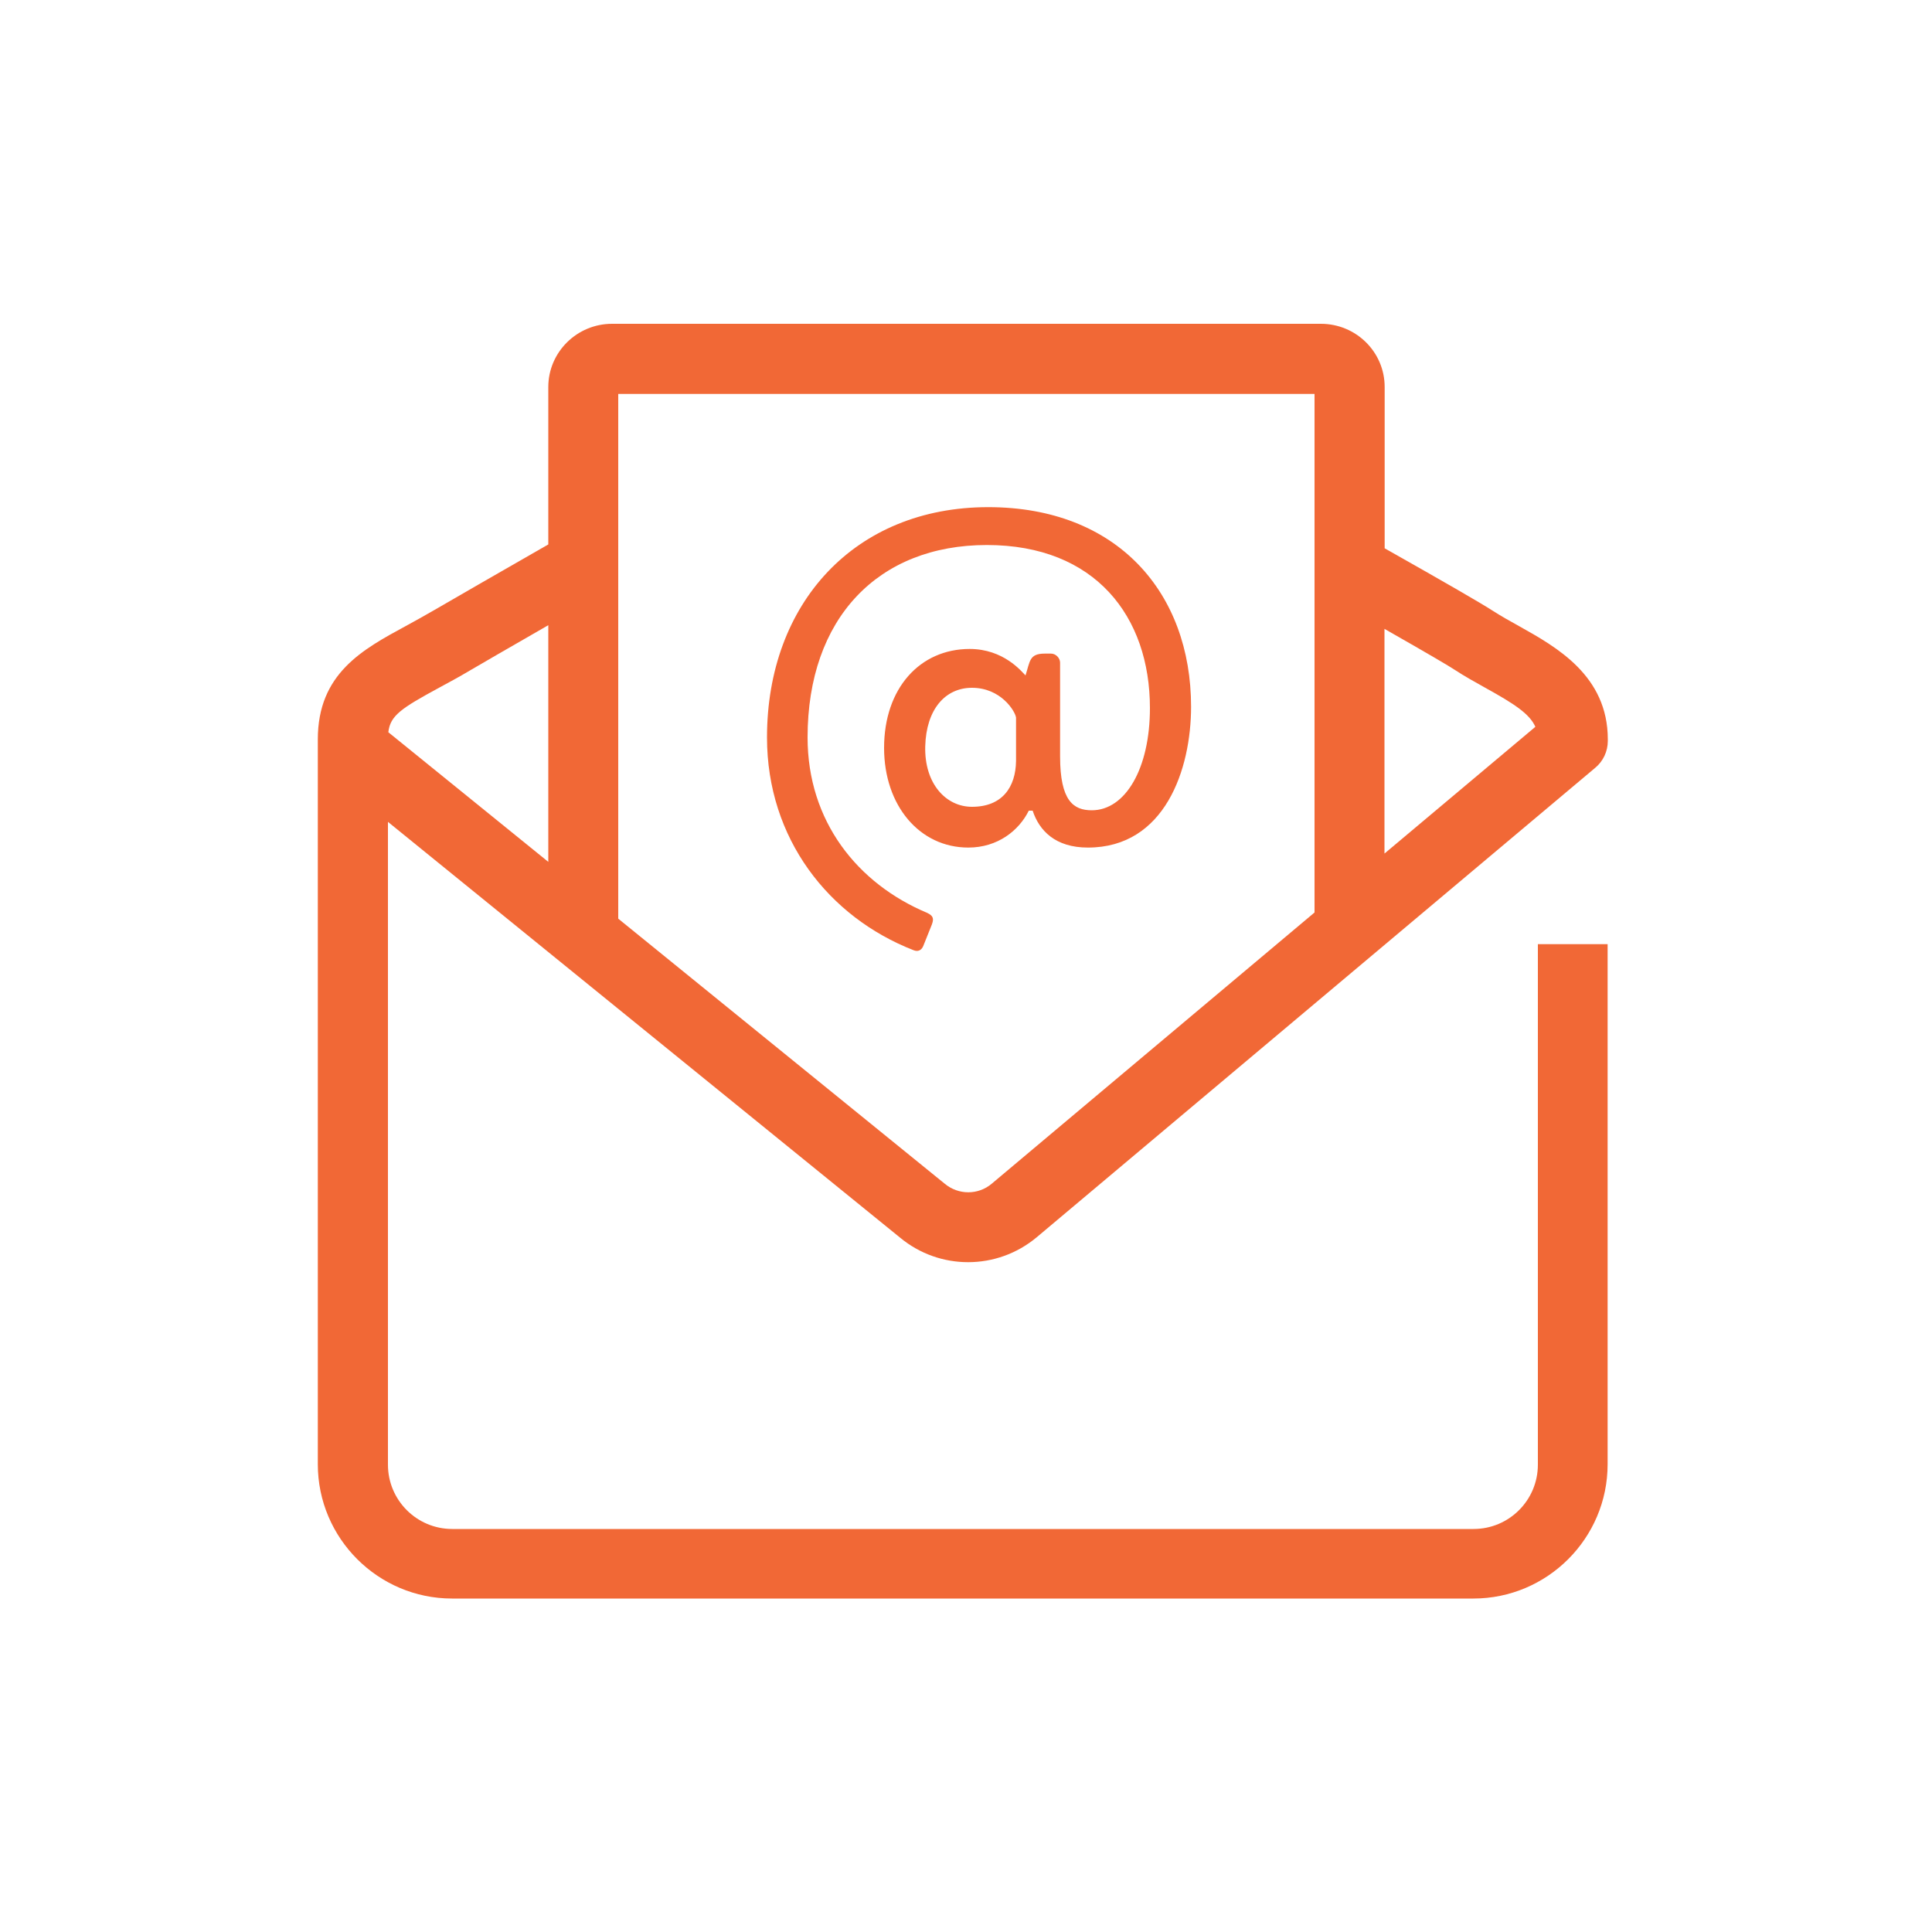
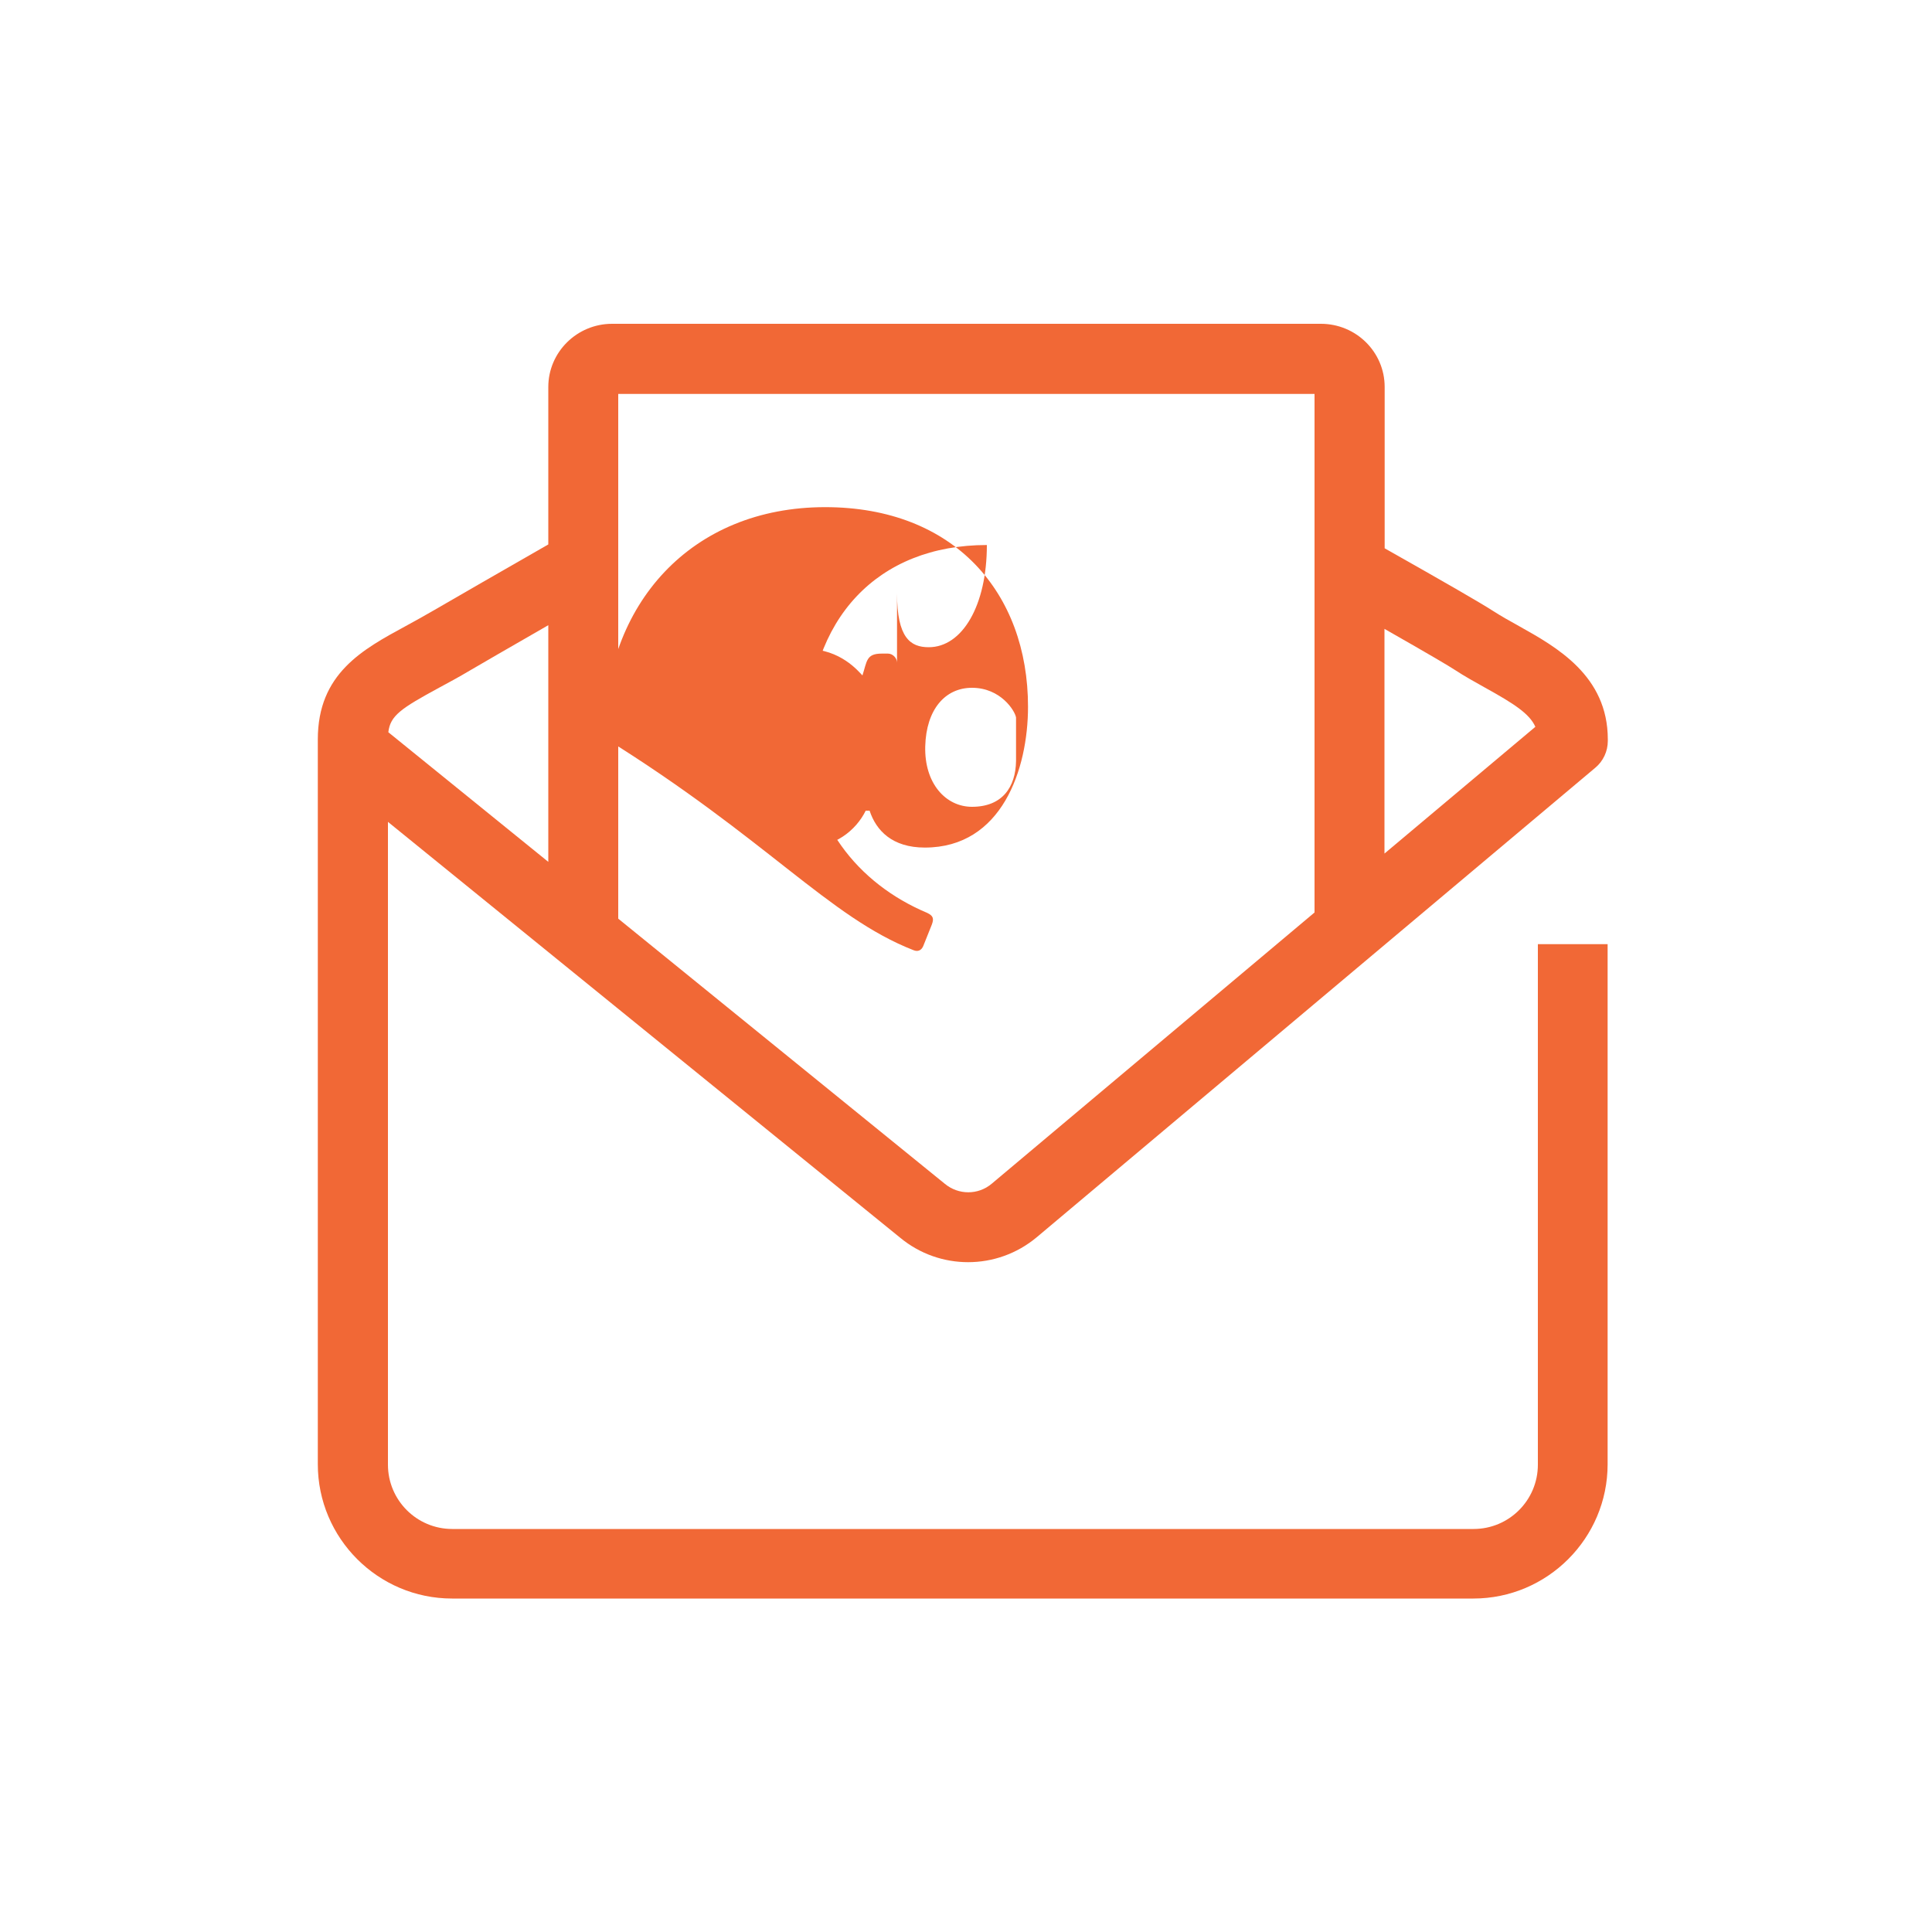
<svg xmlns="http://www.w3.org/2000/svg" version="1.1" x="0px" y="0px" viewBox="0 0 100 100" style="enable-background:new 0 0 100 100;" xml:space="preserve">
  <style type="text/css">
	.st0{display:none;}
	.st1{display:inline;}
	.st2{fill:none;stroke:#EDEDED;stroke-width:0.307;stroke-miterlimit:10;}
	.st3{fill:none;stroke:#BDBDBD;stroke-width:0.614;stroke-miterlimit:10;}
	.st4{fill:#F16836;}
	.st5{fill:none;stroke:#F16836;stroke-width:3.755;stroke-linejoin:round;stroke-miterlimit:10;}
	.st6{fill:none;stroke:#F16836;stroke-width:3.755;stroke-miterlimit:10;}
	.st7{fill-rule:evenodd;clip-rule:evenodd;fill:#F16836;}
</style>
  <g id="Layer_2" class="st0">
    <g class="st1">
      <g>
        <rect x="50.19" y="74.85" class="st2" width="6.24" height="6.24" />
        <rect x="31.48" y="74.85" class="st2" width="6.24" height="6.24" />
        <rect x="43.96" y="74.85" class="st2" width="6.24" height="6.24" />
        <rect x="37.72" y="74.85" class="st2" width="6.24" height="6.24" />
        <rect x="19" y="68.61" class="st2" width="6.24" height="6.24" />
        <rect x="19" y="74.85" class="st2" width="6.24" height="6.24" />
        <rect x="25.24" y="74.85" class="st2" width="6.24" height="6.24" />
        <rect x="56.43" y="74.85" class="st2" width="6.24" height="6.24" />
        <rect x="75.15" y="62.37" class="st2" width="6.24" height="6.24" />
        <rect x="19" y="62.37" class="st2" width="6.24" height="6.24" />
        <rect x="75.15" y="68.61" class="st2" width="6.24" height="6.24" />
        <rect x="75.15" y="56.13" class="st2" width="6.24" height="6.24" />
        <rect x="62.67" y="74.85" class="st2" width="6.24" height="6.24" />
        <rect x="75.15" y="74.85" class="st2" width="6.24" height="6.24" />
        <rect x="75.15" y="49.89" class="st2" width="6.24" height="6.24" />
        <rect x="68.91" y="74.85" class="st2" width="6.24" height="6.24" />
        <rect x="50.19" y="18.7" class="st2" width="6.24" height="6.24" />
        <rect x="43.96" y="18.7" class="st2" width="6.24" height="6.24" />
        <rect x="37.72" y="18.7" class="st2" width="6.24" height="6.24" />
        <rect x="62.67" y="18.7" class="st2" width="6.24" height="6.24" />
        <rect x="68.91" y="18.7" class="st2" width="6.24" height="6.24" />
        <rect x="31.48" y="18.7" class="st2" width="6.24" height="6.24" />
        <rect x="56.43" y="18.7" class="st2" width="6.24" height="6.24" />
        <rect x="19" y="31.18" class="st2" width="6.24" height="6.24" />
        <rect x="19" y="37.42" class="st2" width="6.24" height="6.24" />
        <rect x="19" y="43.66" class="st2" width="6.24" height="6.24" />
        <rect x="19" y="49.89" class="st2" width="6.24" height="6.24" />
        <rect x="19" y="56.13" class="st2" width="6.24" height="6.24" />
        <rect x="25.24" y="18.7" class="st2" width="6.24" height="6.24" />
        <rect x="19" y="18.7" class="st2" width="6.24" height="6.24" />
        <rect x="19" y="24.94" class="st2" width="6.24" height="6.24" />
        <rect x="75.15" y="24.94" class="st2" width="6.24" height="6.24" />
        <rect x="12.76" y="56.13" class="st2" width="6.24" height="6.24" />
        <rect x="12.76" y="62.37" class="st2" width="6.24" height="6.24" />
        <rect x="12.76" y="49.89" class="st2" width="6.24" height="6.24" />
        <rect x="12.76" y="31.18" class="st2" width="6.24" height="6.24" />
        <rect x="12.76" y="24.94" class="st2" width="6.24" height="6.24" />
        <rect x="12.76" y="37.42" class="st2" width="6.24" height="6.24" />
        <rect x="12.76" y="43.66" class="st2" width="6.24" height="6.24" />
        <rect x="12.76" y="68.61" class="st2" width="6.24" height="6.24" />
        <rect x="37.72" y="81.09" class="st2" width="6.24" height="6.24" />
        <rect x="43.96" y="81.09" class="st2" width="6.24" height="6.24" />
        <rect x="31.48" y="81.09" class="st2" width="6.24" height="6.24" />
        <rect x="25.24" y="81.09" class="st2" width="6.24" height="6.24" />
        <rect x="12.76" y="81.09" class="st2" width="6.24" height="6.24" />
        <rect x="19" y="81.09" class="st2" width="6.24" height="6.24" />
        <rect x="12.76" y="74.85" class="st2" width="6.24" height="6.24" />
        <rect x="12.76" y="18.7" class="st2" width="6.24" height="6.24" />
-         <rect x="75.15" y="12.46" class="st2" width="6.24" height="6.24" />
        <rect x="62.67" y="12.46" class="st2" width="6.24" height="6.24" />
        <rect x="56.43" y="12.46" class="st2" width="6.24" height="6.24" />
        <rect x="75.15" y="18.7" class="st2" width="6.24" height="6.24" />
        <rect x="68.91" y="24.94" class="st2" width="6.24" height="6.24" />
        <rect x="75.15" y="37.42" class="st2" width="6.24" height="6.24" />
        <rect x="75.15" y="31.18" class="st2" width="6.24" height="6.24" />
        <rect x="12.76" y="12.46" class="st2" width="6.24" height="6.24" />
        <rect x="19" y="12.46" class="st2" width="6.24" height="6.24" />
        <rect x="75.15" y="43.66" class="st2" width="6.24" height="6.24" />
        <rect x="25.24" y="12.46" class="st2" width="6.24" height="6.24" />
        <rect x="50.19" y="12.46" class="st2" width="6.24" height="6.24" />
        <rect x="43.96" y="12.46" class="st2" width="6.24" height="6.24" />
        <rect x="37.72" y="12.46" class="st2" width="6.24" height="6.24" />
        <rect x="31.48" y="12.46" class="st2" width="6.24" height="6.24" />
        <rect x="56.43" y="31.18" class="st2" width="6.24" height="6.24" />
        <rect x="31.48" y="31.18" class="st2" width="6.24" height="6.24" />
        <rect x="31.48" y="43.66" class="st2" width="6.24" height="6.24" />
        <rect x="31.48" y="37.42" class="st2" width="6.24" height="6.24" />
        <rect x="37.72" y="31.18" class="st2" width="6.24" height="6.24" />
        <rect x="50.19" y="81.09" class="st2" width="6.24" height="6.24" />
        <rect x="50.19" y="31.18" class="st2" width="6.24" height="6.24" />
        <rect x="56.43" y="37.42" class="st2" width="6.24" height="6.24" />
        <rect x="43.96" y="31.18" class="st2" width="6.24" height="6.24" />
        <rect x="50.19" y="62.37" class="st2" width="6.24" height="6.24" />
        <rect x="62.67" y="62.37" class="st2" width="6.24" height="6.24" />
        <rect x="56.43" y="62.37" class="st2" width="6.24" height="6.24" />
        <rect x="43.96" y="62.37" class="st2" width="6.24" height="6.24" />
        <rect x="31.48" y="56.13" class="st2" width="6.24" height="6.24" />
        <rect x="31.48" y="62.37" class="st2" width="6.24" height="6.24" />
        <rect x="37.72" y="62.37" class="st2" width="6.24" height="6.24" />
        <rect x="31.48" y="49.89" class="st2" width="6.24" height="6.24" />
        <rect x="37.72" y="37.42" class="st2" width="6.24" height="6.24" />
        <rect x="43.96" y="37.42" class="st2" width="6.24" height="6.24" />
        <rect x="50.19" y="43.66" class="st2" width="6.24" height="6.24" />
        <rect x="50.19" y="37.42" class="st2" width="6.24" height="6.24" />
        <rect x="56.43" y="43.66" class="st2" width="6.24" height="6.24" />
        <rect x="43.96" y="49.89" class="st2" width="6.24" height="6.24" />
        <rect x="50.19" y="49.89" class="st2" width="6.24" height="6.24" />
        <rect x="43.96" y="43.66" class="st2" width="6.24" height="6.24" />
        <rect x="56.43" y="56.13" class="st2" width="6.24" height="6.24" />
        <rect x="50.19" y="56.13" class="st2" width="6.24" height="6.24" />
        <rect x="56.43" y="49.89" class="st2" width="6.24" height="6.24" />
        <rect x="37.72" y="43.66" class="st2" width="6.24" height="6.24" />
        <rect x="37.72" y="49.89" class="st2" width="6.24" height="6.24" />
        <rect x="37.72" y="56.13" class="st2" width="6.24" height="6.24" />
        <rect x="43.96" y="56.13" class="st2" width="6.24" height="6.24" />
        <rect x="68.91" y="31.18" class="st2" width="6.24" height="6.24" />
        <rect x="43.96" y="68.61" class="st2" width="6.24" height="6.24" />
        <rect x="37.72" y="68.61" class="st2" width="6.24" height="6.24" />
        <rect x="50.19" y="68.61" class="st2" width="6.24" height="6.24" />
        <rect x="31.48" y="68.61" class="st2" width="6.24" height="6.24" />
        <rect x="25.24" y="62.37" class="st2" width="6.24" height="6.24" />
        <rect x="25.24" y="68.61" class="st2" width="6.24" height="6.24" />
-         <rect x="56.43" y="68.61" class="st2" width="6.24" height="6.24" />
        <rect x="68.91" y="62.37" class="st2" width="6.24" height="6.24" />
        <rect x="68.91" y="49.89" class="st2" width="6.24" height="6.24" />
        <rect x="68.91" y="43.66" class="st2" width="6.24" height="6.24" />
        <rect x="62.67" y="68.61" class="st2" width="6.24" height="6.24" />
        <rect x="68.91" y="37.42" class="st2" width="6.24" height="6.24" />
        <rect x="68.91" y="68.61" class="st2" width="6.24" height="6.24" />
        <rect x="25.24" y="56.13" class="st2" width="6.24" height="6.24" />
        <rect x="68.91" y="56.13" class="st2" width="6.24" height="6.24" />
        <rect x="62.67" y="43.66" class="st2" width="6.24" height="6.24" />
        <rect x="25.24" y="49.89" class="st2" width="6.24" height="6.24" />
        <rect x="56.43" y="24.94" class="st2" width="6.24" height="6.24" />
        <rect x="62.67" y="31.18" class="st2" width="6.24" height="6.24" />
        <rect x="62.67" y="37.42" class="st2" width="6.24" height="6.24" />
        <rect x="62.67" y="49.89" class="st2" width="6.24" height="6.24" />
        <rect x="62.67" y="56.13" class="st2" width="6.24" height="6.24" />
        <rect x="50.19" y="24.94" class="st2" width="6.24" height="6.24" />
        <rect x="62.67" y="24.94" class="st2" width="6.24" height="6.24" />
        <rect x="25.24" y="37.42" class="st2" width="6.24" height="6.24" />
        <rect x="25.24" y="43.66" class="st2" width="6.24" height="6.24" />
        <rect x="25.24" y="31.18" class="st2" width="6.24" height="6.24" />
        <rect x="31.48" y="24.94" class="st2" width="6.24" height="6.24" />
        <rect x="37.72" y="24.94" class="st2" width="6.24" height="6.24" />
        <rect x="25.24" y="24.94" class="st2" width="6.24" height="6.24" />
        <rect x="43.96" y="24.94" class="st2" width="6.24" height="6.24" />
        <rect x="68.91" y="12.46" class="st2" width="6.24" height="6.24" />
        <rect x="0.29" y="18.7" class="st2" width="6.24" height="6.24" />
        <rect x="0.29" y="24.94" class="st2" width="6.24" height="6.24" />
        <rect x="0.29" y="12.46" class="st2" width="6.24" height="6.24" />
        <rect x="0.29" y="31.18" class="st2" width="6.24" height="6.24" />
        <rect x="0.29" y="-0.02" class="st2" width="6.24" height="6.24" />
        <rect x="6.52" y="-0.02" class="st2" width="6.24" height="6.24" />
        <rect x="0.29" y="37.42" class="st2" width="6.24" height="6.24" />
        <rect x="0.29" y="6.22" class="st2" width="6.24" height="6.24" />
        <rect x="0.29" y="68.61" class="st2" width="6.24" height="6.24" />
        <rect x="12.76" y="-0.02" class="st2" width="6.24" height="6.24" />
        <rect x="0.29" y="74.85" class="st2" width="6.24" height="6.24" />
        <rect x="0.29" y="43.66" class="st2" width="6.24" height="6.24" />
        <rect x="0.29" y="81.09" class="st2" width="6.24" height="6.24" />
        <rect x="0.29" y="49.89" class="st2" width="6.24" height="6.24" />
        <rect x="0.29" y="62.37" class="st2" width="6.24" height="6.24" />
        <rect x="0.29" y="56.13" class="st2" width="6.24" height="6.24" />
        <rect x="62.67" y="-0.02" class="st2" width="6.24" height="6.24" />
        <rect x="81.39" y="-0.02" class="st2" width="6.24" height="6.24" />
        <rect x="75.15" y="-0.02" class="st2" width="6.24" height="6.24" />
        <rect x="87.63" y="-0.02" class="st2" width="6.24" height="6.24" />
        <rect x="87.63" y="6.22" class="st2" width="6.24" height="6.24" />
        <rect x="87.63" y="18.7" class="st2" width="6.24" height="6.24" />
        <rect x="87.63" y="12.46" class="st2" width="6.24" height="6.24" />
        <rect x="19" y="-0.02" class="st2" width="6.24" height="6.24" />
        <rect x="68.91" y="-0.02" class="st2" width="6.24" height="6.24" />
        <rect x="31.48" y="-0.02" class="st2" width="6.24" height="6.24" />
        <rect x="25.24" y="-0.02" class="st2" width="6.24" height="6.24" />
        <rect x="87.63" y="24.94" class="st2" width="6.24" height="6.24" />
        <rect x="56.43" y="-0.02" class="st2" width="6.24" height="6.24" />
        <rect x="43.96" y="-0.02" class="st2" width="6.24" height="6.24" />
        <rect x="0.29" y="87.33" class="st2" width="6.24" height="6.24" />
        <rect x="50.19" y="-0.02" class="st2" width="6.24" height="6.24" />
        <rect x="37.72" y="-0.02" class="st2" width="6.24" height="6.24" />
        <rect x="93.87" y="56.13" class="st2" width="6.24" height="6.24" />
        <rect x="93.87" y="62.37" class="st2" width="6.24" height="6.24" />
        <rect x="93.87" y="49.89" class="st2" width="6.24" height="6.24" />
        <rect x="93.87" y="74.85" class="st2" width="6.24" height="6.24" />
        <rect x="93.87" y="81.09" class="st2" width="6.24" height="6.24" />
        <rect x="93.87" y="43.66" class="st2" width="6.24" height="6.24" />
        <rect x="93.87" y="68.61" class="st2" width="6.24" height="6.24" />
        <rect x="93.87" y="87.33" class="st2" width="6.24" height="6.24" />
        <rect x="93.87" y="12.46" class="st2" width="6.24" height="6.24" />
        <rect x="93.87" y="6.22" class="st2" width="6.24" height="6.24" />
        <rect x="93.87" y="-0.02" class="st2" width="6.24" height="6.24" />
        <rect x="93.87" y="24.94" class="st2" width="6.24" height="6.24" />
        <rect x="93.87" y="31.18" class="st2" width="6.24" height="6.24" />
        <rect x="93.87" y="18.7" class="st2" width="6.24" height="6.24" />
        <rect x="93.87" y="37.42" class="st2" width="6.24" height="6.24" />
        <rect x="68.91" y="93.57" class="st2" width="6.24" height="6.24" />
        <rect x="43.96" y="93.57" class="st2" width="6.24" height="6.24" />
        <rect x="25.24" y="93.57" class="st2" width="6.24" height="6.24" />
        <rect x="93.87" y="93.57" class="st2" width="6.24" height="6.24" />
        <rect x="31.48" y="93.57" class="st2" width="6.24" height="6.24" />
        <rect x="19" y="93.57" class="st2" width="6.24" height="6.24" />
        <rect x="6.52" y="93.57" class="st2" width="6.24" height="6.24" />
        <rect x="12.76" y="93.57" class="st2" width="6.24" height="6.24" />
        <rect x="37.72" y="93.57" class="st2" width="6.24" height="6.24" />
        <rect x="81.39" y="93.57" class="st2" width="6.24" height="6.24" />
        <rect x="50.19" y="93.57" class="st2" width="6.24" height="6.24" />
        <rect x="87.63" y="93.57" class="st2" width="6.24" height="6.24" />
        <rect x="75.15" y="93.57" class="st2" width="6.24" height="6.24" />
        <rect x="56.43" y="93.57" class="st2" width="6.24" height="6.24" />
        <rect x="62.67" y="93.57" class="st2" width="6.24" height="6.24" />
        <rect x="0.29" y="93.57" class="st2" width="6.24" height="6.24" />
        <rect x="37.72" y="6.22" class="st2" width="6.24" height="6.24" />
        <rect x="56.43" y="6.22" class="st2" width="6.24" height="6.24" />
        <rect x="50.19" y="6.22" class="st2" width="6.24" height="6.24" />
        <rect x="43.96" y="6.22" class="st2" width="6.24" height="6.24" />
        <rect x="68.91" y="6.22" class="st2" width="6.24" height="6.24" />
        <rect x="75.15" y="6.22" class="st2" width="6.24" height="6.24" />
        <rect x="62.67" y="6.22" class="st2" width="6.24" height="6.24" />
        <rect x="56.43" y="81.09" class="st2" width="6.24" height="6.24" />
        <rect x="6.52" y="6.22" class="st2" width="6.24" height="6.24" />
        <rect x="81.39" y="6.22" class="st2" width="6.24" height="6.24" />
        <rect x="31.48" y="6.22" class="st2" width="6.24" height="6.24" />
        <rect x="6.52" y="18.7" class="st2" width="6.24" height="6.24" />
        <rect x="6.52" y="12.46" class="st2" width="6.24" height="6.24" />
        <rect x="12.76" y="6.22" class="st2" width="6.24" height="6.24" />
        <rect x="25.24" y="6.22" class="st2" width="6.24" height="6.24" />
        <rect x="19" y="6.22" class="st2" width="6.24" height="6.24" />
        <rect x="62.67" y="81.09" class="st2" width="6.24" height="6.24" />
        <rect x="81.39" y="62.37" class="st2" width="6.24" height="6.24" />
        <rect x="81.39" y="68.61" class="st2" width="6.24" height="6.24" />
        <rect x="81.39" y="81.09" class="st2" width="6.24" height="6.24" />
        <rect x="81.39" y="12.46" class="st2" width="6.24" height="6.24" />
        <rect x="6.52" y="24.94" class="st2" width="6.24" height="6.24" />
        <rect x="68.91" y="81.09" class="st2" width="6.24" height="6.24" />
        <rect x="75.15" y="81.09" class="st2" width="6.24" height="6.24" />
        <rect x="81.39" y="74.85" class="st2" width="6.24" height="6.24" />
        <rect x="81.39" y="31.18" class="st2" width="6.24" height="6.24" />
        <rect x="81.39" y="24.94" class="st2" width="6.24" height="6.24" />
        <rect x="81.39" y="18.7" class="st2" width="6.24" height="6.24" />
        <rect x="81.39" y="56.13" class="st2" width="6.24" height="6.24" />
        <rect x="81.39" y="49.89" class="st2" width="6.24" height="6.24" />
        <rect x="81.39" y="37.42" class="st2" width="6.24" height="6.24" />
        <rect x="81.39" y="43.66" class="st2" width="6.24" height="6.24" />
        <rect x="87.63" y="37.42" class="st2" width="6.24" height="6.24" />
        <rect x="6.52" y="31.18" class="st2" width="6.24" height="6.24" />
        <rect x="75.15" y="87.33" class="st2" width="6.24" height="6.24" />
        <rect x="50.19" y="87.33" class="st2" width="6.24" height="6.24" />
        <rect x="87.63" y="81.09" class="st2" width="6.24" height="6.24" />
        <rect x="56.43" y="87.33" class="st2" width="6.24" height="6.24" />
        <rect x="62.67" y="87.33" class="st2" width="6.24" height="6.24" />
        <rect x="68.91" y="87.33" class="st2" width="6.24" height="6.24" />
        <rect x="87.63" y="87.33" class="st2" width="6.24" height="6.24" />
        <rect x="87.63" y="43.66" class="st2" width="6.24" height="6.24" />
        <rect x="87.63" y="31.18" class="st2" width="6.24" height="6.24" />
        <rect x="87.63" y="49.89" class="st2" width="6.24" height="6.24" />
        <rect x="87.63" y="74.85" class="st2" width="6.24" height="6.24" />
        <rect x="87.63" y="68.61" class="st2" width="6.24" height="6.24" />
        <rect x="87.63" y="62.37" class="st2" width="6.24" height="6.24" />
        <rect x="87.63" y="56.13" class="st2" width="6.24" height="6.24" />
        <rect x="81.39" y="87.33" class="st2" width="6.24" height="6.24" />
        <rect x="6.52" y="62.37" class="st2" width="6.24" height="6.24" />
        <rect x="6.52" y="68.61" class="st2" width="6.24" height="6.24" />
        <rect x="6.52" y="56.13" class="st2" width="6.24" height="6.24" />
        <rect x="6.52" y="43.66" class="st2" width="6.24" height="6.24" />
        <rect x="6.52" y="37.42" class="st2" width="6.24" height="6.24" />
        <rect x="6.52" y="74.85" class="st2" width="6.24" height="6.24" />
        <rect x="6.52" y="49.89" class="st2" width="6.24" height="6.24" />
        <rect x="37.72" y="87.33" class="st2" width="6.24" height="6.24" />
        <rect x="25.24" y="87.33" class="st2" width="6.24" height="6.24" />
        <rect x="31.48" y="87.33" class="st2" width="6.24" height="6.24" />
        <rect x="43.96" y="87.33" class="st2" width="6.24" height="6.24" />
        <rect x="19" y="87.33" class="st2" width="6.24" height="6.24" />
        <rect x="6.52" y="81.09" class="st2" width="6.24" height="6.24" />
        <rect x="6.52" y="87.33" class="st2" width="6.24" height="6.24" />
        <rect x="12.76" y="87.33" class="st2" width="6.24" height="6.24" />
      </g>
      <g>
        <rect x="0.29" y="-0.02" class="st3" width="99.82" height="99.82" />
        <rect x="0.29" y="-0.02" class="st3" width="12.48" height="12.48" />
        <rect x="87.63" y="-0.02" class="st3" width="12.48" height="12.48" />
        <rect x="0.29" y="87.33" class="st3" width="12.48" height="12.48" />
        <rect x="87.63" y="87.33" class="st3" width="12.48" height="12.48" />
        <rect x="12.76" y="12.46" class="st3" width="37.43" height="37.43" />
        <rect x="50.19" y="12.46" class="st3" width="37.43" height="37.43" />
        <rect x="12.76" y="49.89" class="st3" width="37.43" height="37.43" />
        <rect x="50.19" y="49.89" class="st3" width="37.43" height="37.43" />
        <line class="st3" x1="0.29" y1="-0.02" x2="100.1" y2="99.8" />
        <line class="st3" x1="100.1" y1="-0.02" x2="0.29" y2="99.8" />
        <circle class="st3" cx="50.19" cy="49.89" r="37.43" />
        <circle class="st3" cx="50.19" cy="49.89" r="49.91" />
      </g>
    </g>
  </g>
  <g id="Layer_1">
    <g>
-       <path class="st4" d="M47.28,49.18c0.24,0.1,0.42,0,0.51-0.22l0.44-1.1c0.12-0.32,0.07-0.46-0.24-0.61    c-3.62-1.52-6.19-4.75-6.19-9.08c0-6.17,3.65-9.96,9.28-9.96c5.61,0,8.44,3.7,8.44,8.44c0,3.13-1.27,5.29-3.01,5.29    c-0.95,0-1.64-0.49-1.64-2.79V34.3c0-0.24-0.22-0.47-0.47-0.47h-0.32c-0.81,0-0.76,0.39-1,1.13c-0.2-0.2-1.13-1.37-2.89-1.37    c-2.57,0-4.43,2.03-4.43,5.12c0,2.99,1.84,5.16,4.36,5.16c1.52,0,2.62-0.88,3.13-1.91h0.2c0.34,1.03,1.17,1.91,2.86,1.91    c3.99,0,5.34-4.06,5.34-7.29c0-5.9-3.82-10.33-10.5-10.33c-6.9,0-11.45,4.97-11.45,11.92C39.7,43.41,42.9,47.47,47.28,49.18z     M52.59,39.39c-0.02,1.35-0.71,2.37-2.28,2.37c-1.35,0-2.47-1.2-2.42-3.13c0.05-1.91,1.03-3.03,2.42-3.03    c1.49,0,2.23,1.2,2.28,1.54V39.39z" />
+       <path class="st4" d="M47.28,49.18c0.24,0.1,0.42,0,0.51-0.22l0.44-1.1c0.12-0.32,0.07-0.46-0.24-0.61    c-3.62-1.52-6.19-4.75-6.19-9.08c0-6.17,3.65-9.96,9.28-9.96c0,3.13-1.27,5.29-3.01,5.29    c-0.95,0-1.64-0.49-1.64-2.79V34.3c0-0.24-0.22-0.47-0.47-0.47h-0.32c-0.81,0-0.76,0.39-1,1.13c-0.2-0.2-1.13-1.37-2.89-1.37    c-2.57,0-4.43,2.03-4.43,5.12c0,2.99,1.84,5.16,4.36,5.16c1.52,0,2.62-0.88,3.13-1.91h0.2c0.34,1.03,1.17,1.91,2.86,1.91    c3.99,0,5.34-4.06,5.34-7.29c0-5.9-3.82-10.33-10.5-10.33c-6.9,0-11.45,4.97-11.45,11.92C39.7,43.41,42.9,47.47,47.28,49.18z     M52.59,39.39c-0.02,1.35-0.71,2.37-2.28,2.37c-1.35,0-2.47-1.2-2.42-3.13c0.05-1.91,1.03-3.03,2.42-3.03    c1.49,0,2.23,1.2,2.28,1.54V39.39z" />
      <path class="st4" d="M46.6,64.07c1.02,0.84,2.26,1.26,3.51,1.26c1.26,0,2.52-0.43,3.55-1.29l28.91-24.3    c0.41-0.34,0.65-0.85,0.65-1.39v-0.08c0-3.3-2.66-4.78-4.59-5.86c-0.49-0.27-0.95-0.53-1.37-0.8c-0.57-0.37-2.4-1.43-5.59-3.23    v-8.35c0-1.81-1.48-3.27-3.3-3.27H31.68c-1.82,0-3.3,1.47-3.3,3.27v8.15c-2.24,1.28-4.96,2.85-5.89,3.39    c-0.53,0.31-1.03,0.58-1.5,0.84c-2.23,1.21-4.54,2.46-4.54,5.86v37.52c0,3.83,3.12,6.95,6.95,6.95h52.86    c3.83,0,6.95-3.12,6.95-6.95V48.87H79.6v26.94c0,1.84-1.49,3.33-3.33,3.33H23.41c-1.84,0-3.33-1.49-3.33-3.33V42.54L46.6,64.07z     M75.28,34.66c0.52,0.34,1.06,0.64,1.58,0.93c1.5,0.83,2.31,1.35,2.61,2.03l-7.81,6.56V32.55C74.1,33.94,74.99,34.47,75.28,34.66z     M68.04,20.39v26.84L51.33,61.27c-0.7,0.59-1.72,0.59-2.43,0L32,47.55V20.39H68.04z M22.72,35.6c0.5-0.27,1.04-0.56,1.61-0.9    c0.58-0.34,1.96-1.14,4.05-2.34v12.25L20.1,37.9C20.2,37.04,20.75,36.67,22.72,35.6z" />
    </g>
  </g>
</svg>